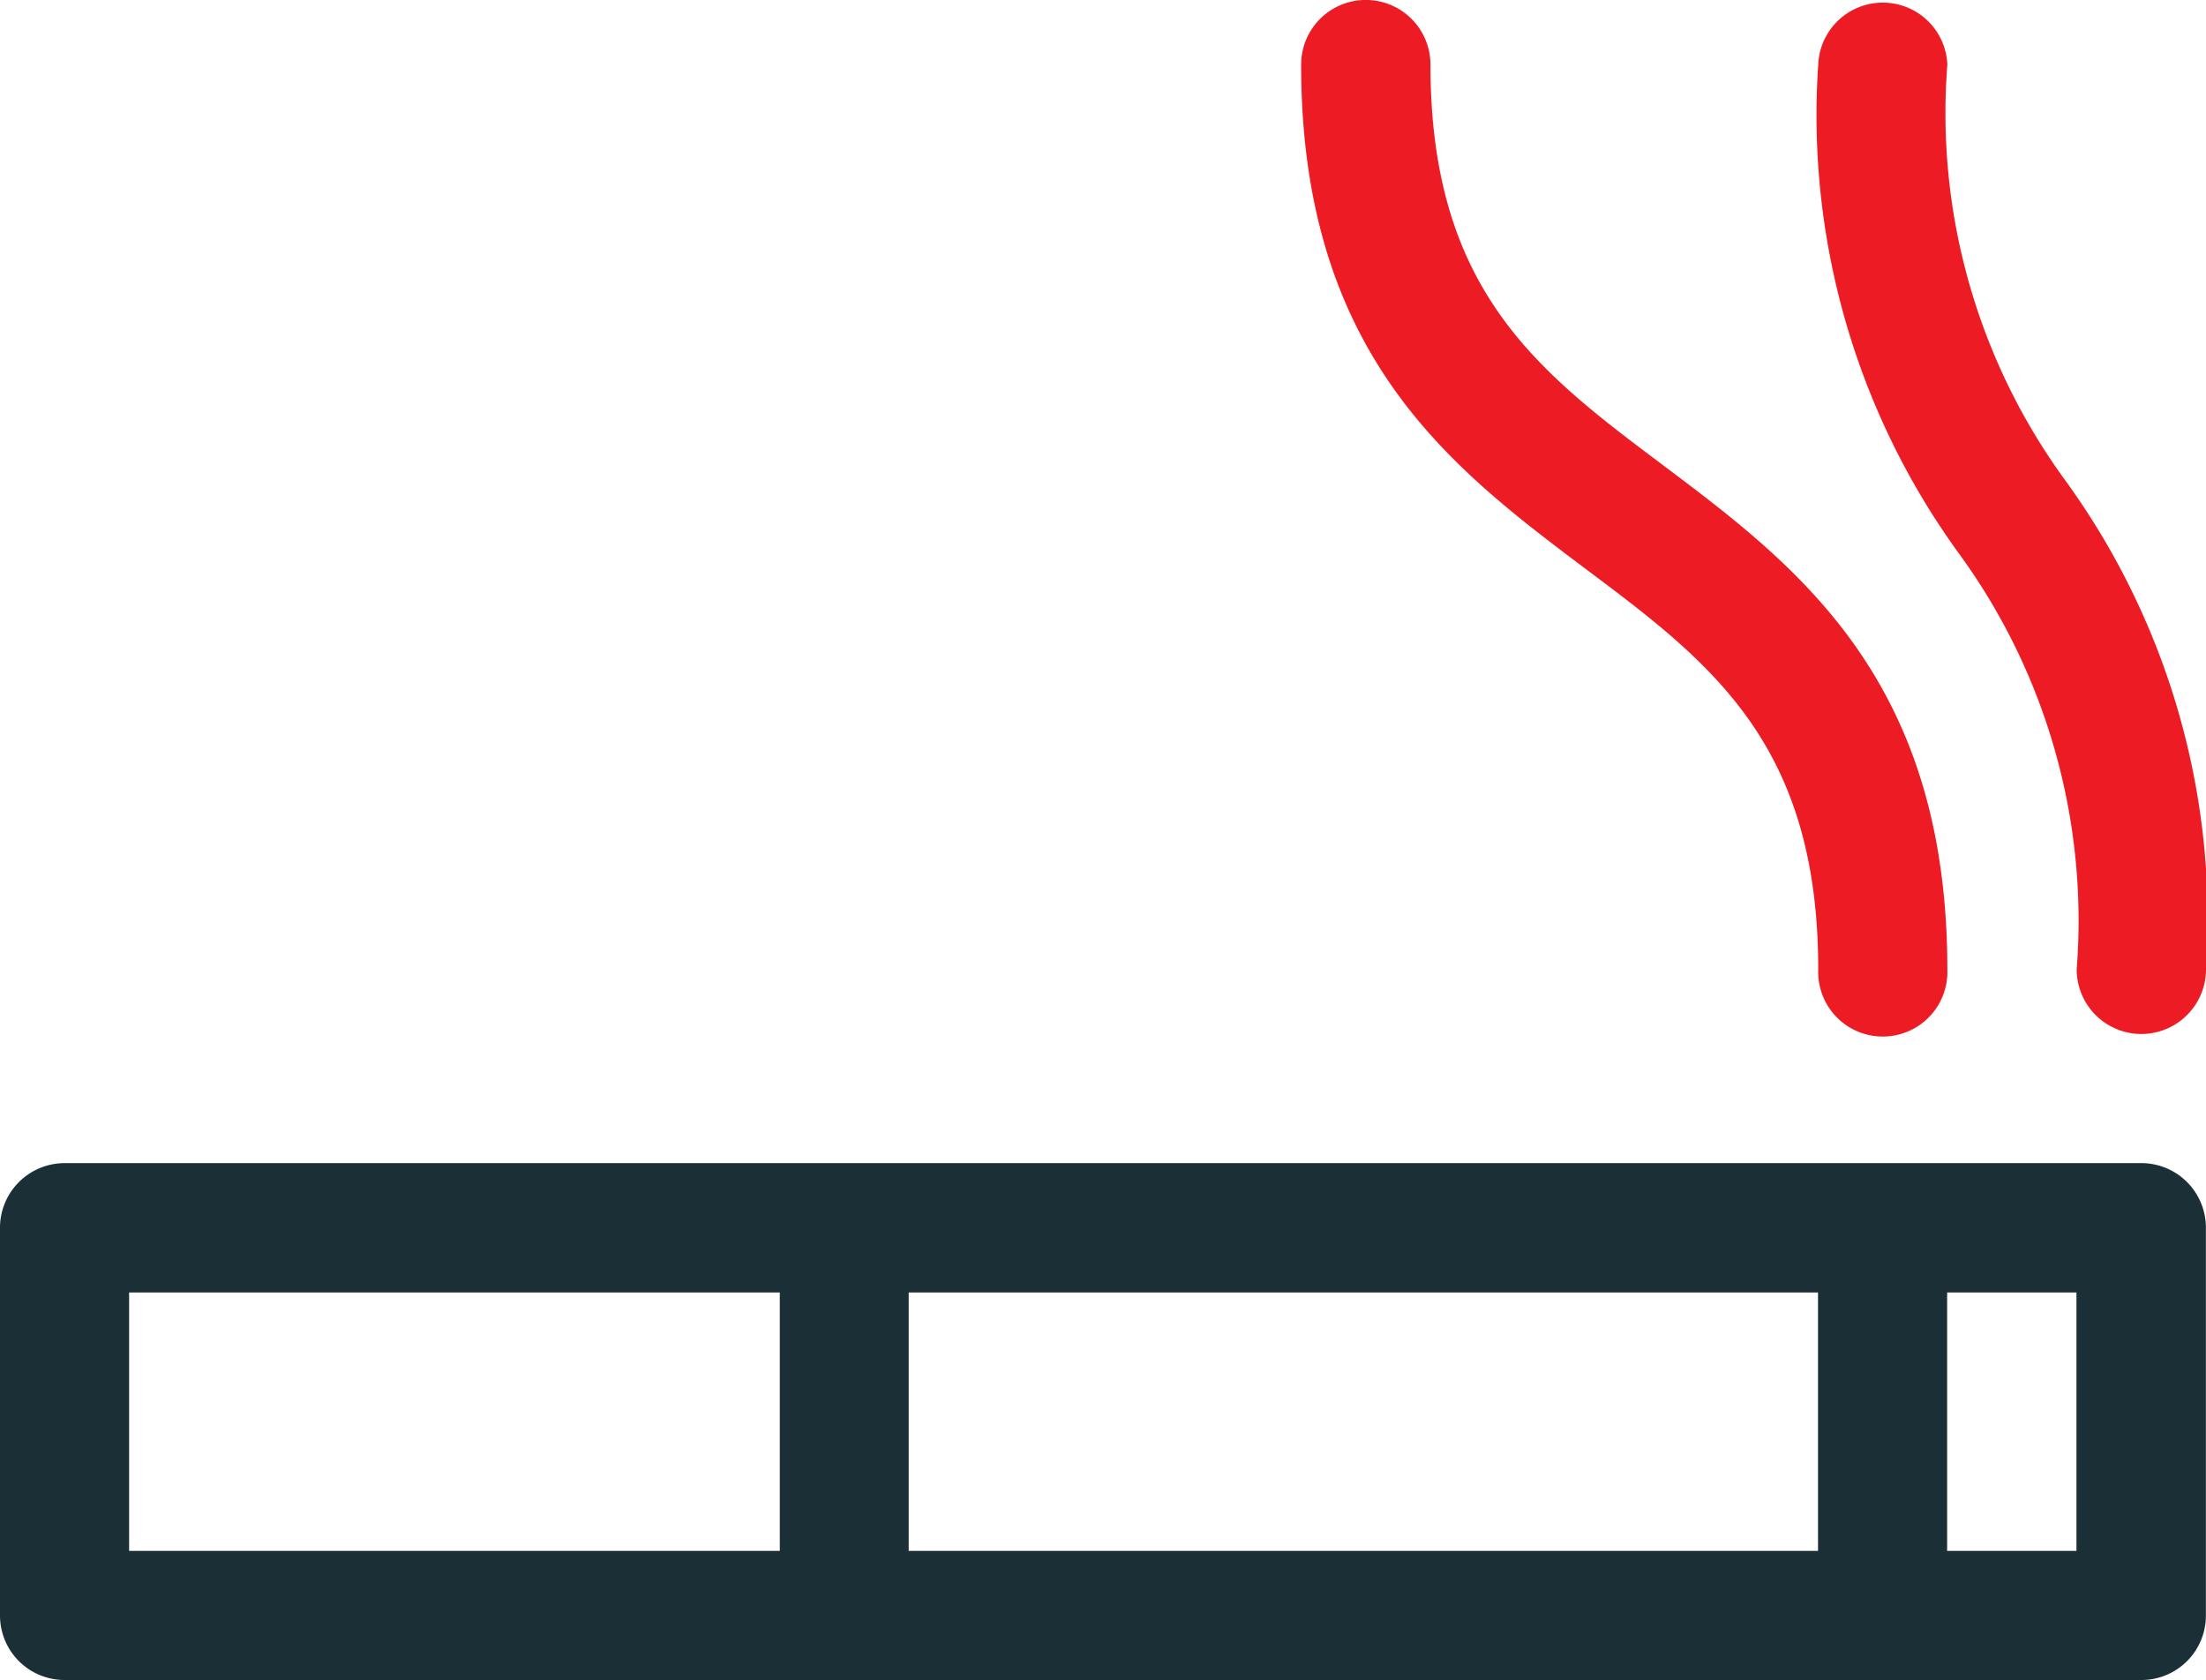
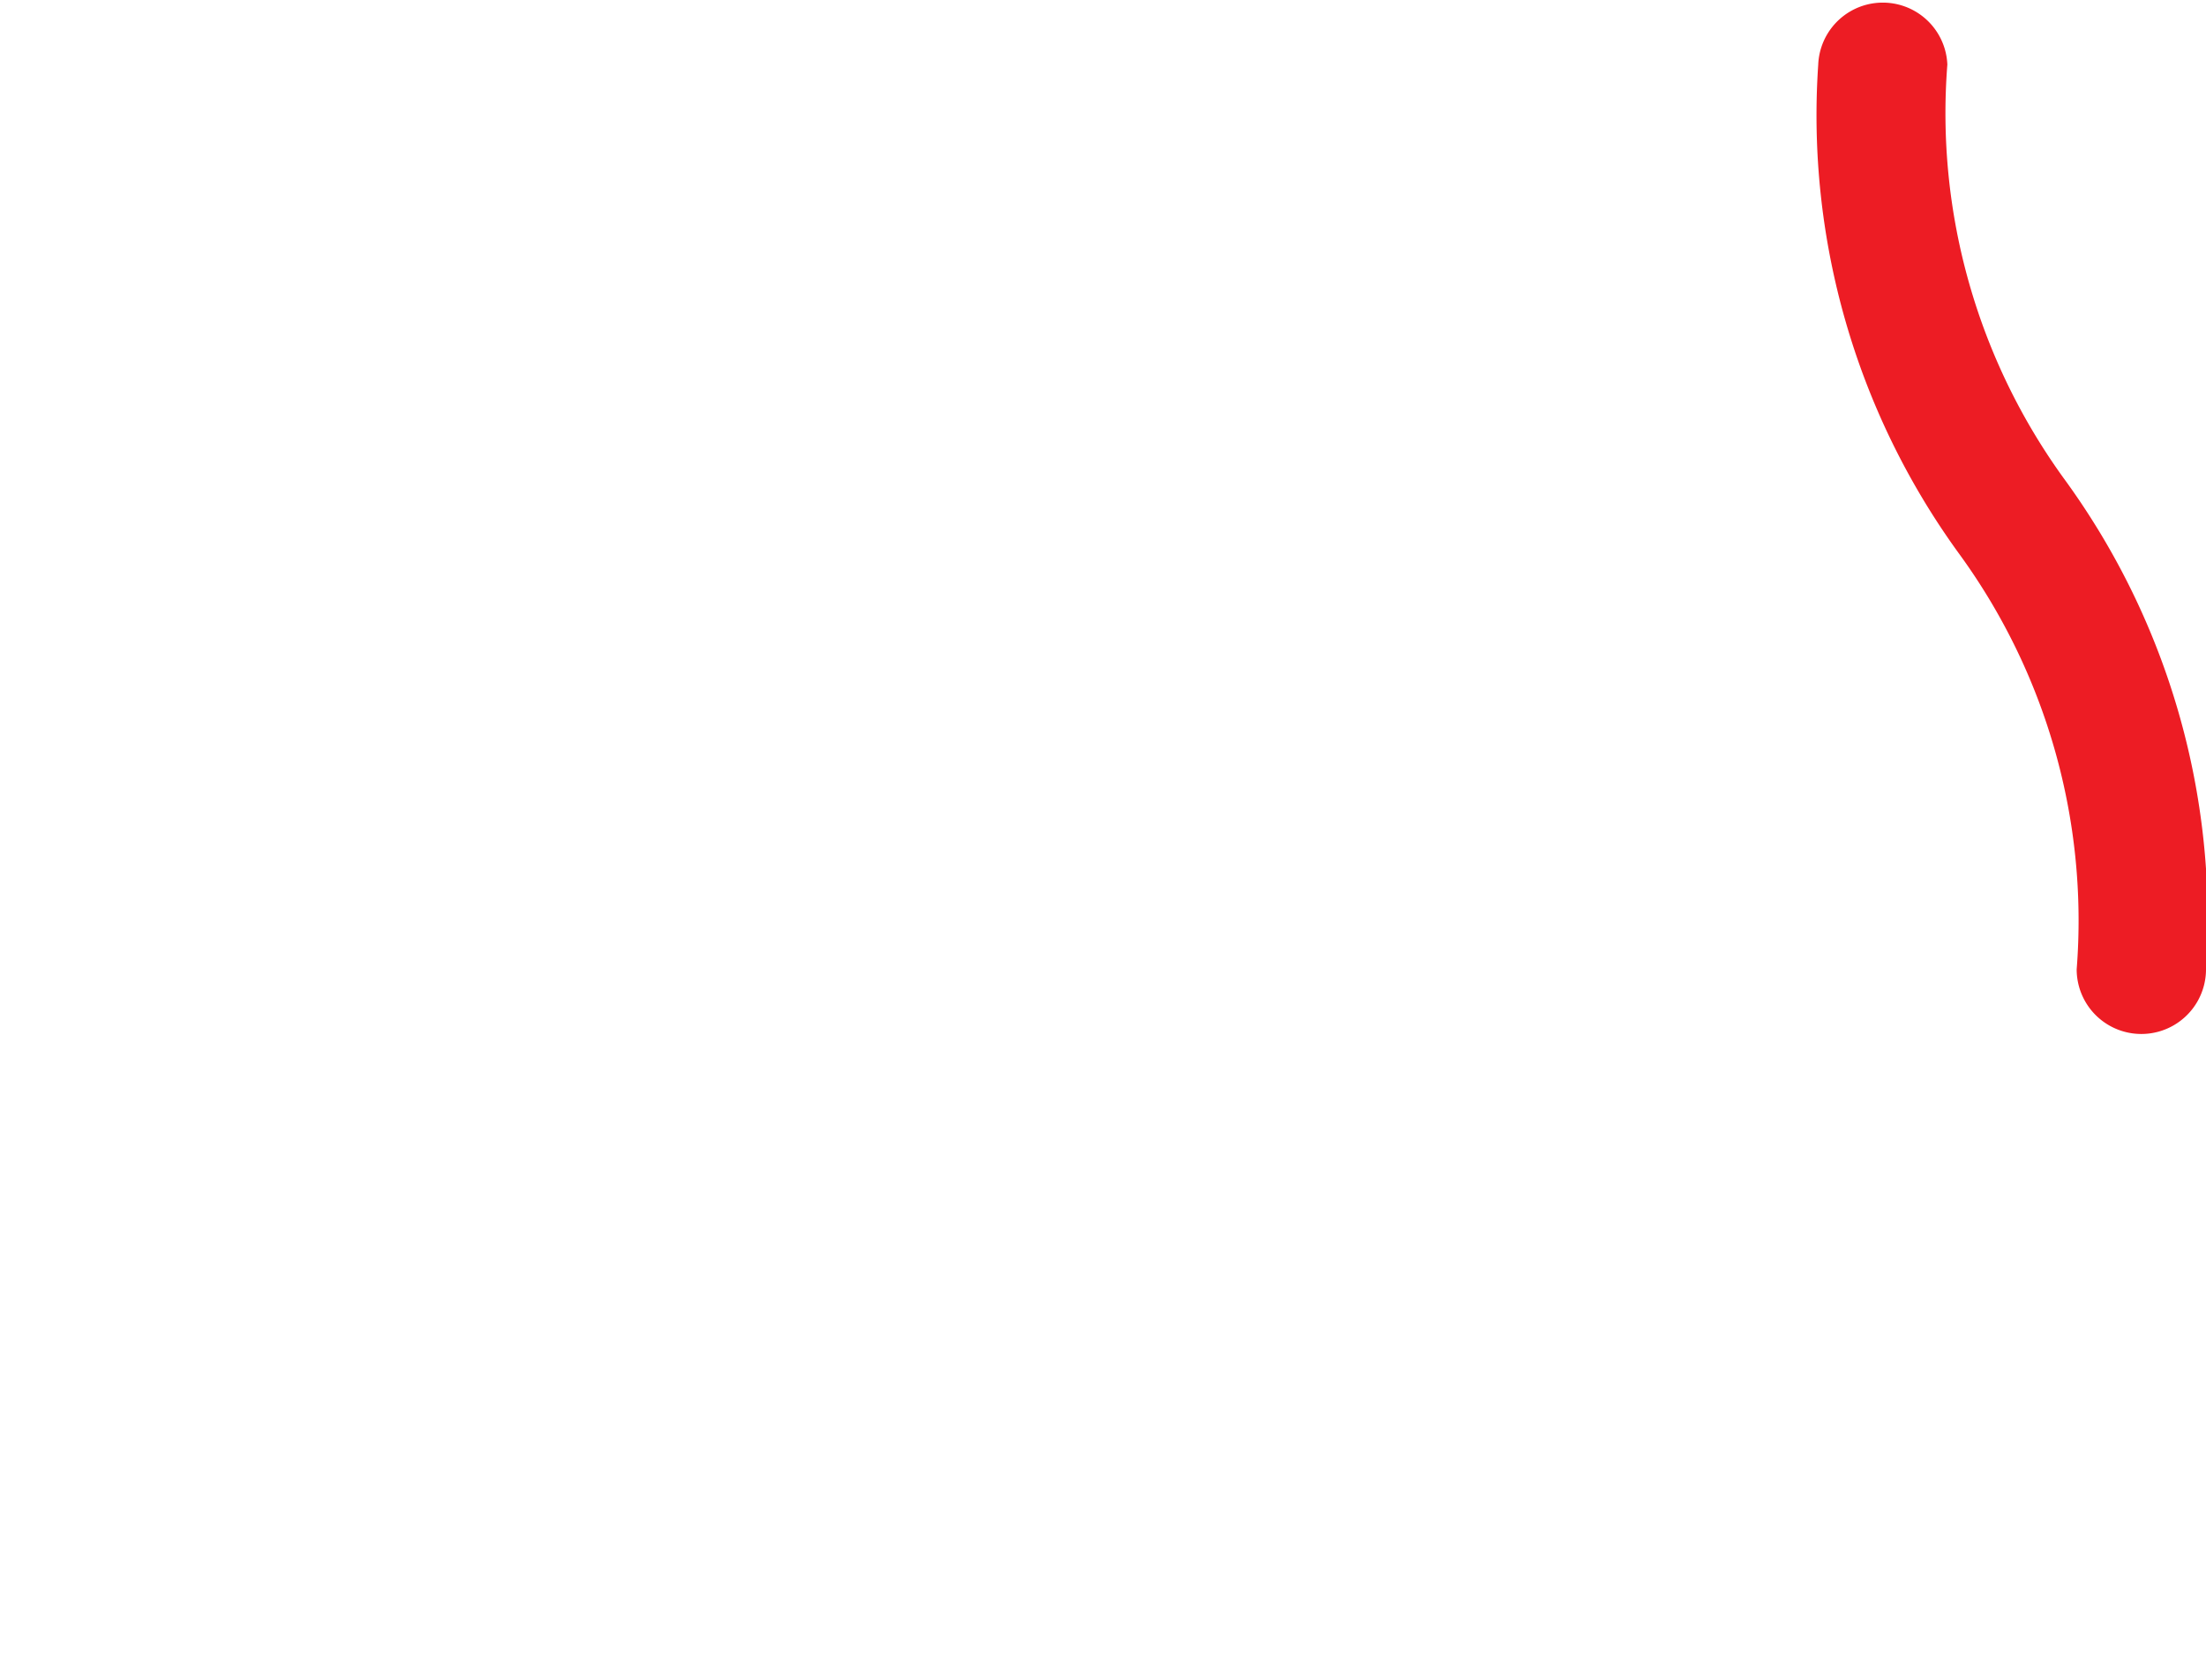
<svg xmlns="http://www.w3.org/2000/svg" width="20.759" height="15.81" viewBox="0 0 20.759 15.81">
  <g id="Group_201" data-name="Group 201" transform="translate(-366.21 -605.559)">
-     <path id="Path_237" data-name="Path 237" d="M378.029,614.681a.608.608,0,1,0,1.215,0c0-2.737-1.421-3.8-2.675-4.744-1.173-.88-2.189-1.641-2.189-3.77a.608.608,0,0,0-1.217,0c0,2.737,1.421,3.8,2.675,4.744,1.175.88,2.191,1.643,2.191,3.77" transform="translate(5.291 0)" fill="#ed1c24" />
    <path id="Path_238" data-name="Path 238" d="M377.141,606.167a.608.608,0,0,0-1.215,0,7.017,7.017,0,0,0,1.319,4.594,5.861,5.861,0,0,1,1.113,3.92.608.608,0,0,0,1.217,0,7.027,7.027,0,0,0-1.319-4.594,5.86,5.86,0,0,1-1.115-3.92" transform="translate(7.394 0)" fill="#ed1c24" />
-     <path id="Path_239" data-name="Path 239" d="M386.361,611.775H366.819a.608.608,0,0,0-.609.607v3.651a.607.607,0,0,0,.609.606h19.542a.606.606,0,0,0,.607-.606v-3.651a.607.607,0,0,0-.607-.607m-11.6,1.217h8.557v2.432h-8.557Zm-7.336,0h6.123v2.432h-6.123Zm18.325,2.432h-1.217v-2.432h1.217Z" transform="translate(0 4.73)" fill="#1a2f36" />
  </g>
</svg>